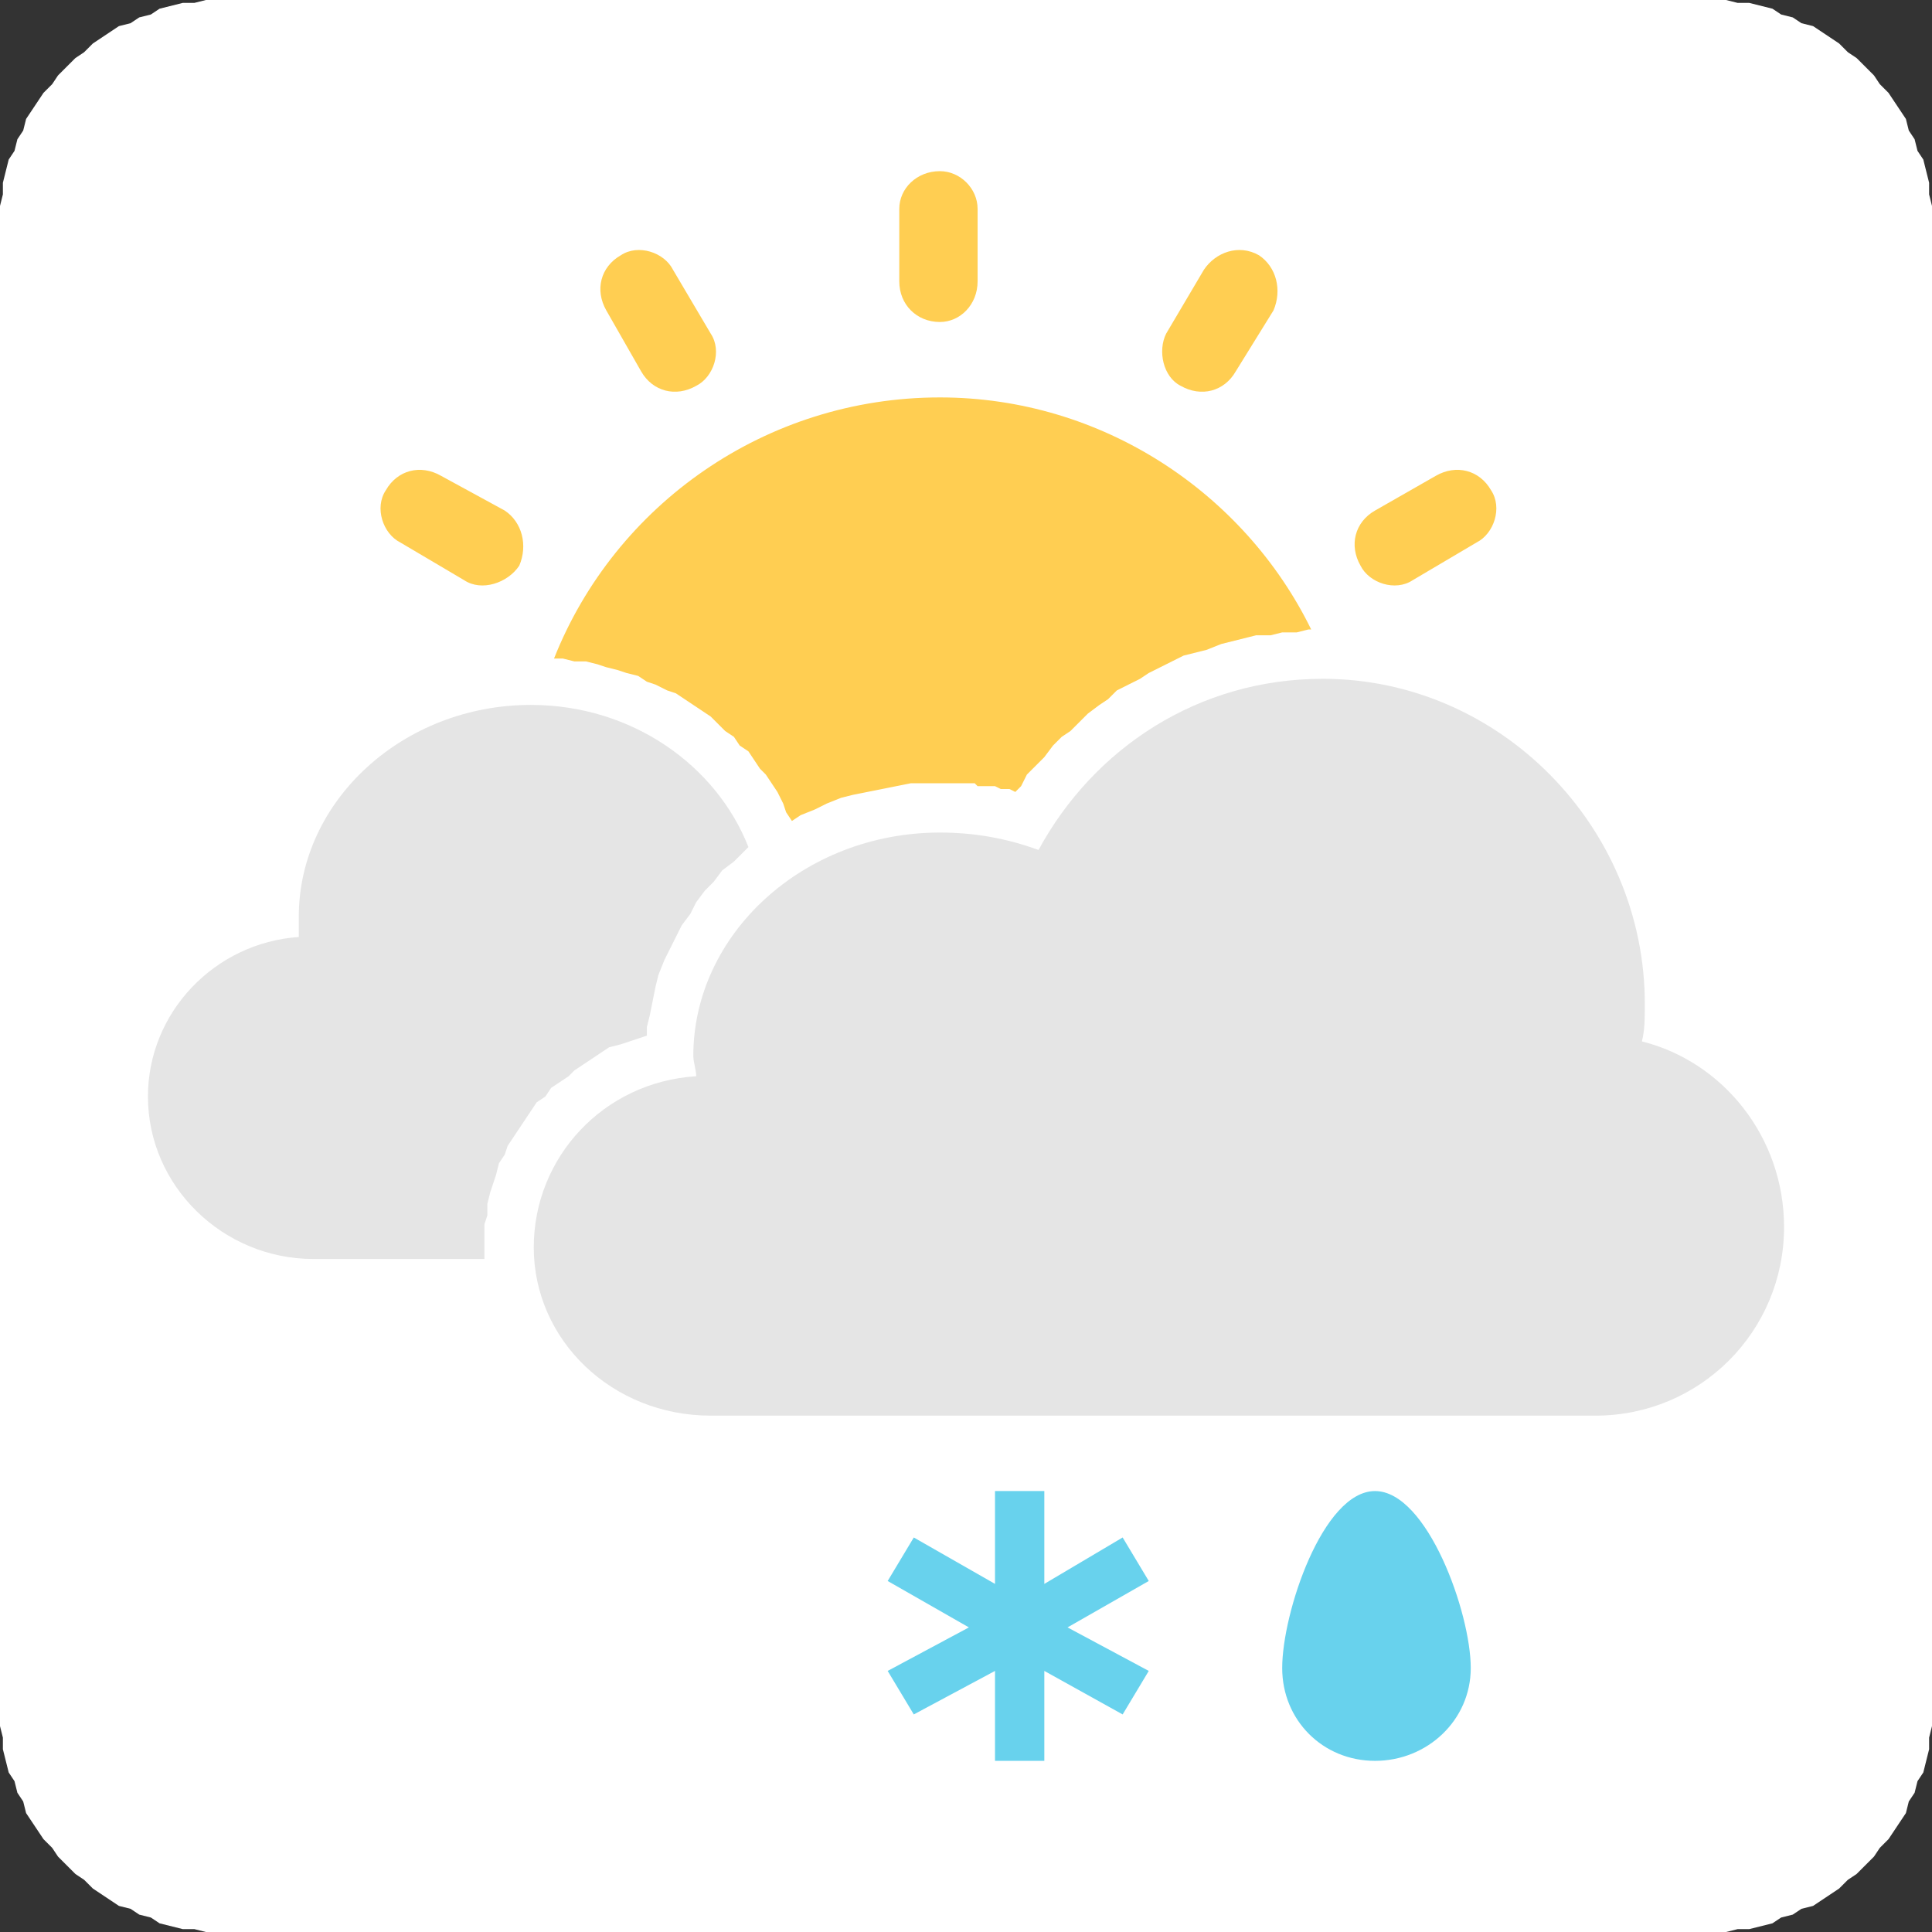
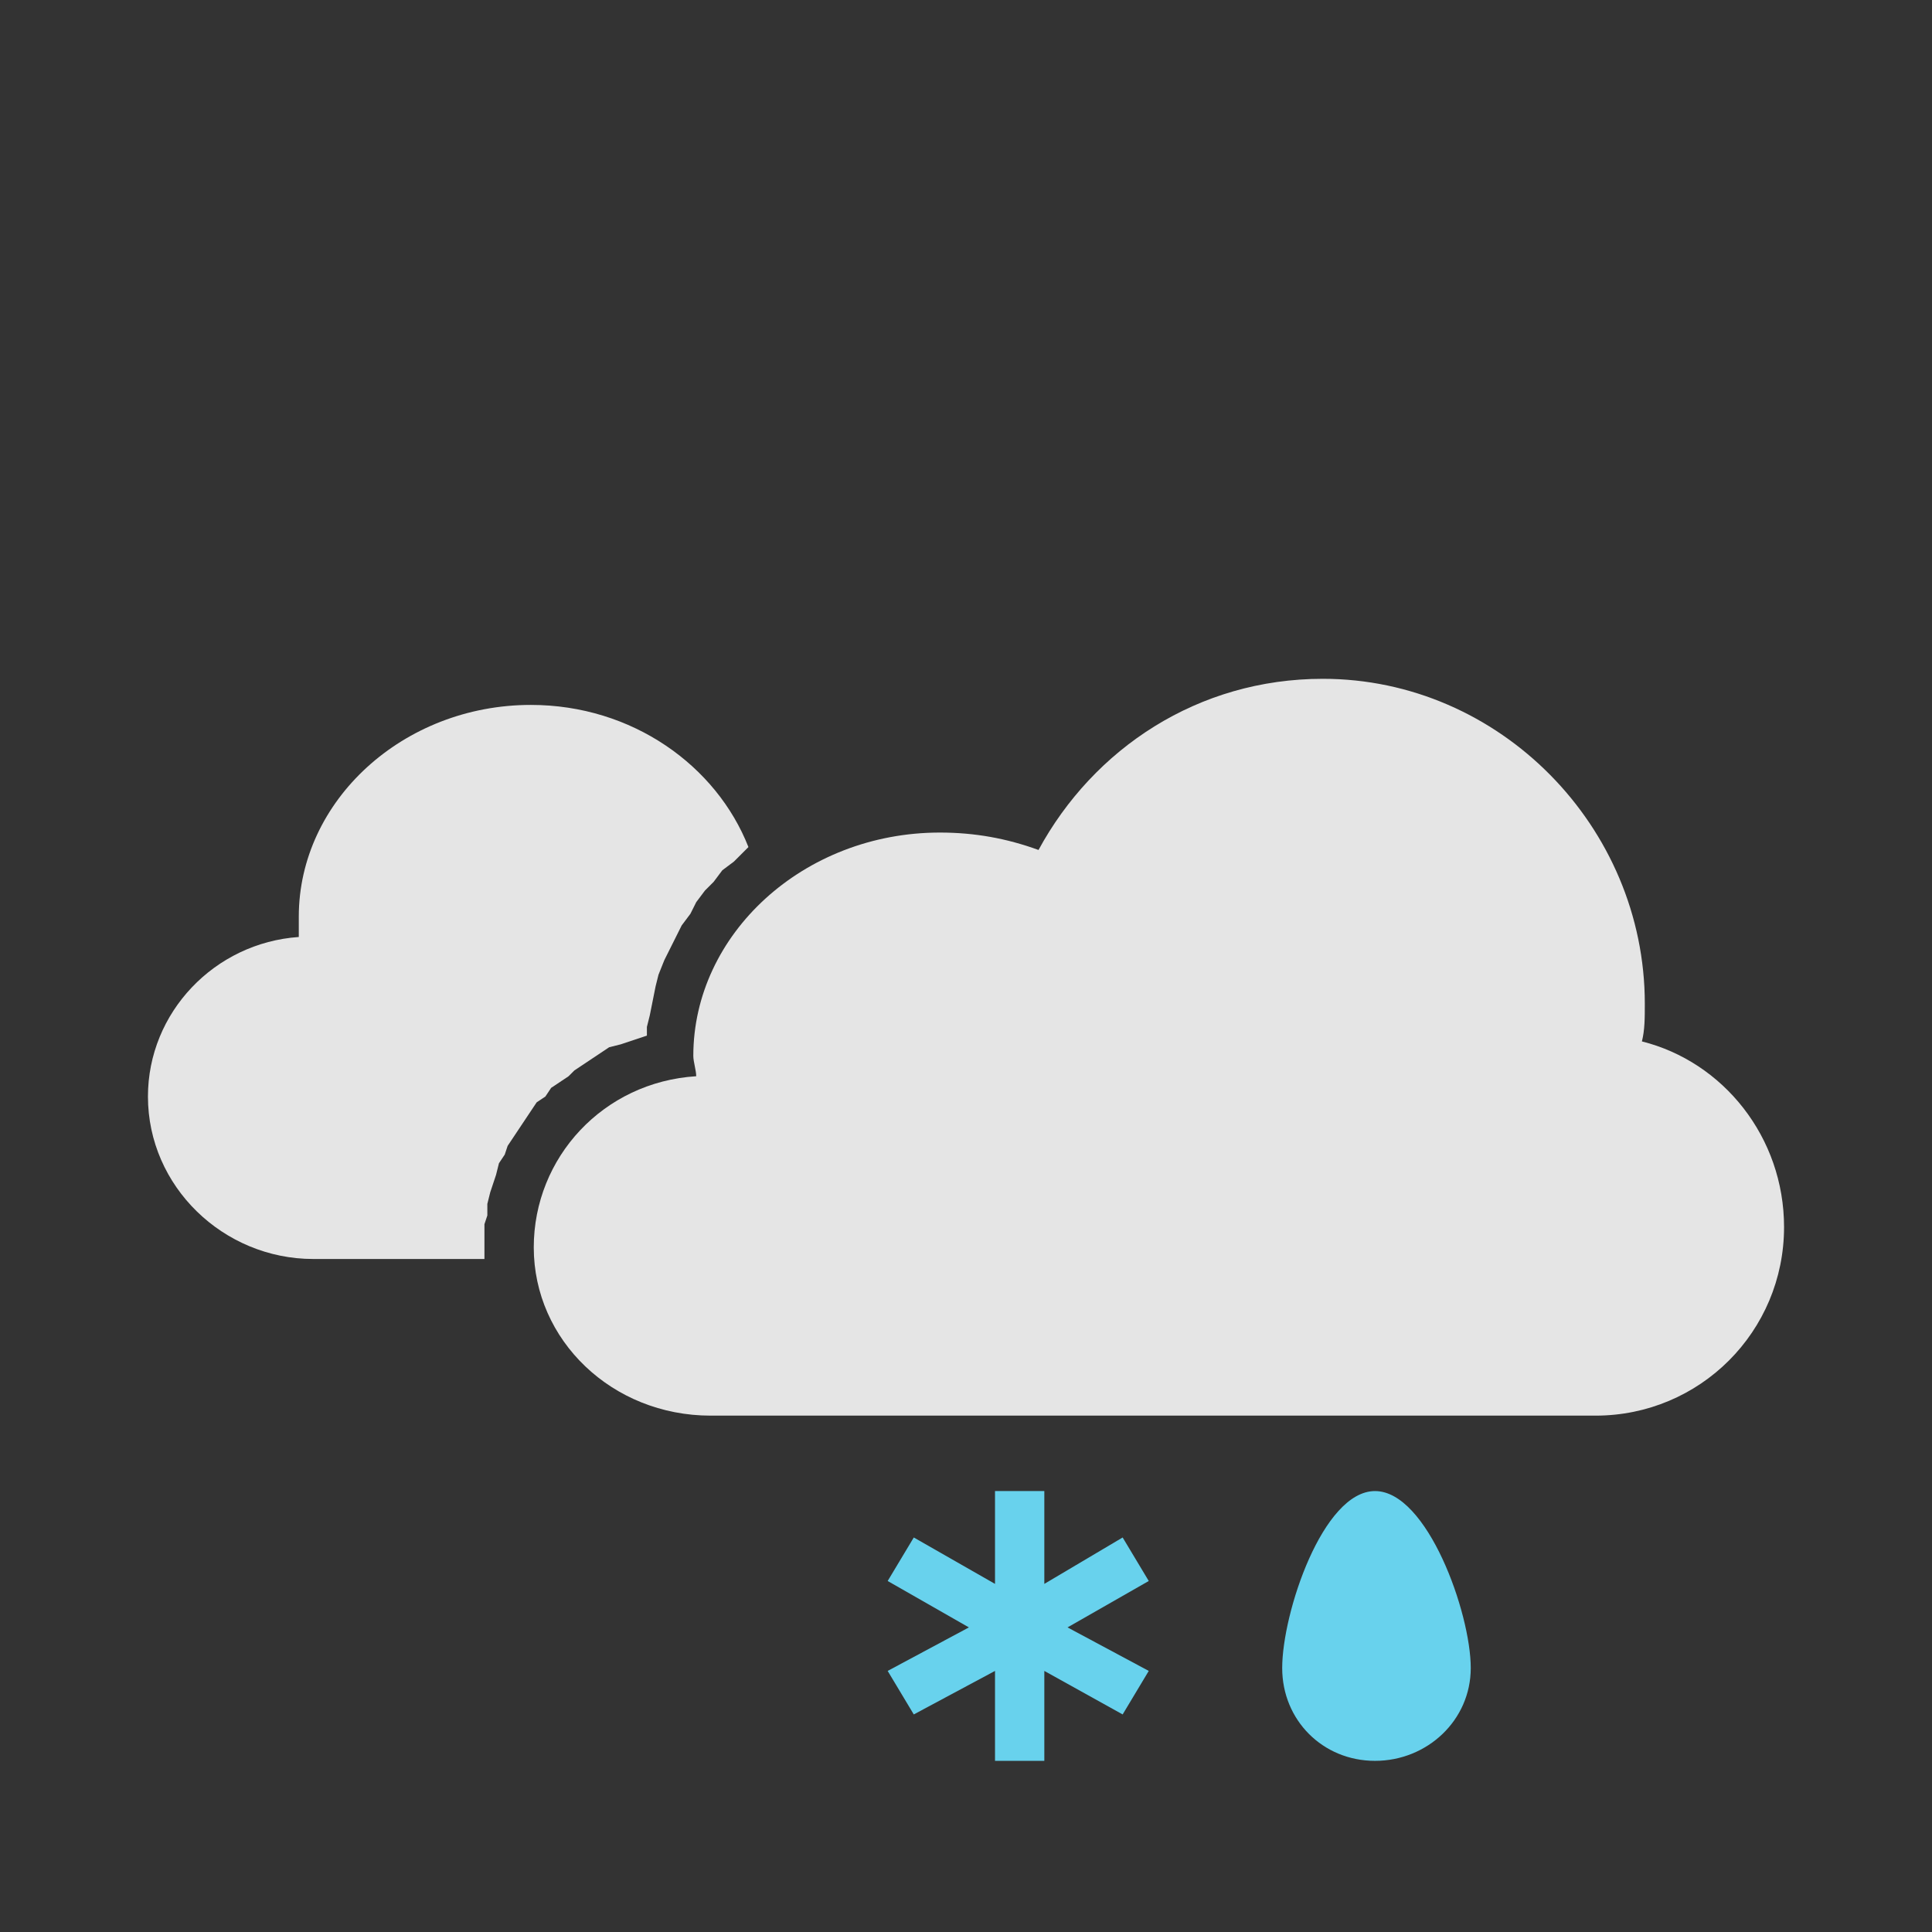
<svg xmlns="http://www.w3.org/2000/svg" xml:space="preserve" width="0.667in" height="0.667in" style="shape-rendering:geometricPrecision; text-rendering:geometricPrecision; image-rendering:optimizeQuality; fill-rule:evenodd" viewBox="0 0 666 666">
  <rect x="0" y="0" width="666" height="666" fill="#333333" stroke="none" />
  <defs>
    <style type="text/css">
   
    .fil1 {fill:#E5E5E5}
    .fil0 {fill:#FFFFFF}
    .fil2 {fill:#FFCE52}
    .fil3 {fill:#68D2ED}
   
  </style>
  </defs>
  <g id="Ebene 1">
    <g>
-       <path class="fil0" d="M79 0l508 0 4 0 4 0 4 1 4 0 4 1 4 1 3 2 4 1 3 2 4 1 3 2 3 2 3 2 3 3 3 2 3 3 3 3 2 3 3 3 2 3 2 3 2 3 1 4 2 3 1 4 2 3 1 4 1 4 0 4 1 4 0 4 0 4 0 508 0 4 0 4 -1 4 0 4 -1 4 -1 4 -2 3 -1 4 -2 3 -1 4 -2 3 -2 3 -2 3 -3 3 -2 3 -3 3 -3 3 -3 2 -3 3 -3 2 -3 2 -3 2 -4 1 -3 2 -4 1 -3 2 -4 1 -4 1 -4 0 -4 1 -4 0 -4 0 -508 0 -4 0 -4 0 -4 -1 -4 0 -4 -1 -4 -1 -3 -2 -4 -1 -3 -2 -4 -1 -3 -2 -3 -2 -3 -2 -3 -3 -3 -2 -3 -3 -3 -3 -2 -3 -3 -3 -2 -3 -2 -3 -2 -3 -1 -4 -2 -3 -1 -4 -2 -3 -1 -4 -1 -4 0 -4 -1 -4 0 -4 0 -4 0 -508 0 -4 0 -4 1 -4 0 -4 1 -4 1 -4 2 -3 1 -4 2 -3 1 -4 2 -3 2 -3 2 -3 3 -3 2 -3 3 -3 3 -3 3 -2 3 -3 3 -2 3 -2 3 -2 4 -1 3 -2 4 -1 3 -2 4 -1 4 -1 4 0 4 -1 4 0 4 0z" />
      <path class="fil1" d="M247 488c-1,0 -1,0 -2,0 -34,0 -61,-26 -61,-58 0,-31 24,-57 56,-59 0,-2 -1,-5 -1,-7 0,-42 38,-77 85,-77 12,0 23,2 34,6 19,-35 55,-59 98,-59 61,0 111,51 111,112 0,5 0,9 -1,13 28,7 49,33 49,64 0,36 -29,65 -65,65 0,0 0,0 -1,0l0 0 -302 0 0 0z" />
      <path class="fil1" d="M110 434c-1,0 -1,0 -2,0 -31,0 -57,-25 -57,-56 0,-29 23,-53 52,-55 0,-2 0,-4 0,-7 0,-40 36,-73 80,-73 35,0 64,21 75,49l-2 2 -3 3 -4 3 -3 4 -3 3 -3 4 -2 4 -3 4 -2 4 -2 4 -2 4 -2 5 -1 4 -1 5 -1 5 -1 4 0 3 -3 1 -3 1 -3 1 -4 1 -3 2 -3 2 -3 2 -3 2 -2 2 -3 2 -3 2 -2 3 -3 2 -2 3 -2 3 -2 3 -2 3 -2 3 -1 3 -2 3 -1 4 -1 3 -1 3 -1 4 0 4 -1 3 0 4 0 4 0 3 0 1 -57 0 0 0z" />
-       <path class="fil2" d="M324 137c56,0 105,33 128,80l-1 0 -4 1 -5 0 -4 1 -5 0 -4 1 -4 1 -4 1 -5 2 -4 1 -4 1 -4 2 -4 2 -4 2 -3 2 -4 2 -4 2 -3 3 -3 2 -4 3 -3 3 -3 3 -3 2 -3 3 -3 4 -3 3 -3 3 -2 4 -2 2 0 0 -2 -1 -1 0 -1 0 -1 0 -2 -1 -1 0 -1 0 -1 0 -2 0 -1 0 -1 -1 -1 0 -2 0 -1 0 -1 0 -2 0 -1 0 -1 0 -2 0 -1 0 -5 0 -5 0 -5 1 -5 1 -5 1 -5 1 -4 1 -5 2 -4 2 -5 2 -3 2 -2 -3 -1 -3 -2 -4 -2 -3 -2 -3 -2 -2 -2 -3 -2 -3 -3 -2 -2 -3 -3 -2 -3 -3 -2 -2 -3 -2 -3 -2 -3 -2 -3 -2 -3 -1 -4 -2 -3 -1 -3 -2 -4 -1 -3 -1 -4 -1 -3 -1 -4 -1 -4 0 -4 -1 -3 0c21,-53 73,-90 133,-90zm0 -78l0 0c7,0 13,6 13,13l0 25c0,8 -6,14 -13,14l0 0c-8,0 -14,-6 -14,-14l0 -25c0,-7 6,-13 14,-13zm110 29l0 0c6,4 8,12 5,19l-13 21c-4,7 -12,9 -19,5l0 0c-6,-3 -8,-12 -5,-18l13 -22c4,-6 12,-9 19,-5zm80 81l0 0c4,6 1,15 -5,18l-22 13c-6,4 -15,1 -18,-5l0 0c-4,-7 -2,-15 5,-19l21 -12c7,-4 15,-2 19,5zm-335 26l0 0c-4,6 -13,9 -19,5l-22 -13c-6,-3 -9,-12 -5,-18l0 0c4,-7 12,-9 19,-5l22 12c6,4 8,12 5,19zm61 -62l0 0c-7,4 -15,2 -19,-5l-12 -21c-4,-7 -2,-15 5,-19l0 0c6,-4 15,-1 18,5l13 22c4,6 1,15 -5,18z" />
      <path class="fil3" d="M474 514c18,0 33,42 33,61 0,18 -15,32 -33,32 -18,0 -32,-14 -32,-32 0,-19 14,-61 32,-61z" />
      <path class="fil3" d="M343 514l17 0 0 32 27 -16 9 15 -28 16 28 15 -9 15 -27 -15 0 31 -17 0 0 -31 -28 15 -9 -15 28 -15 -28 -16 9 -15 28 16 0 -32z" />
    </g>
  </g>
</svg>